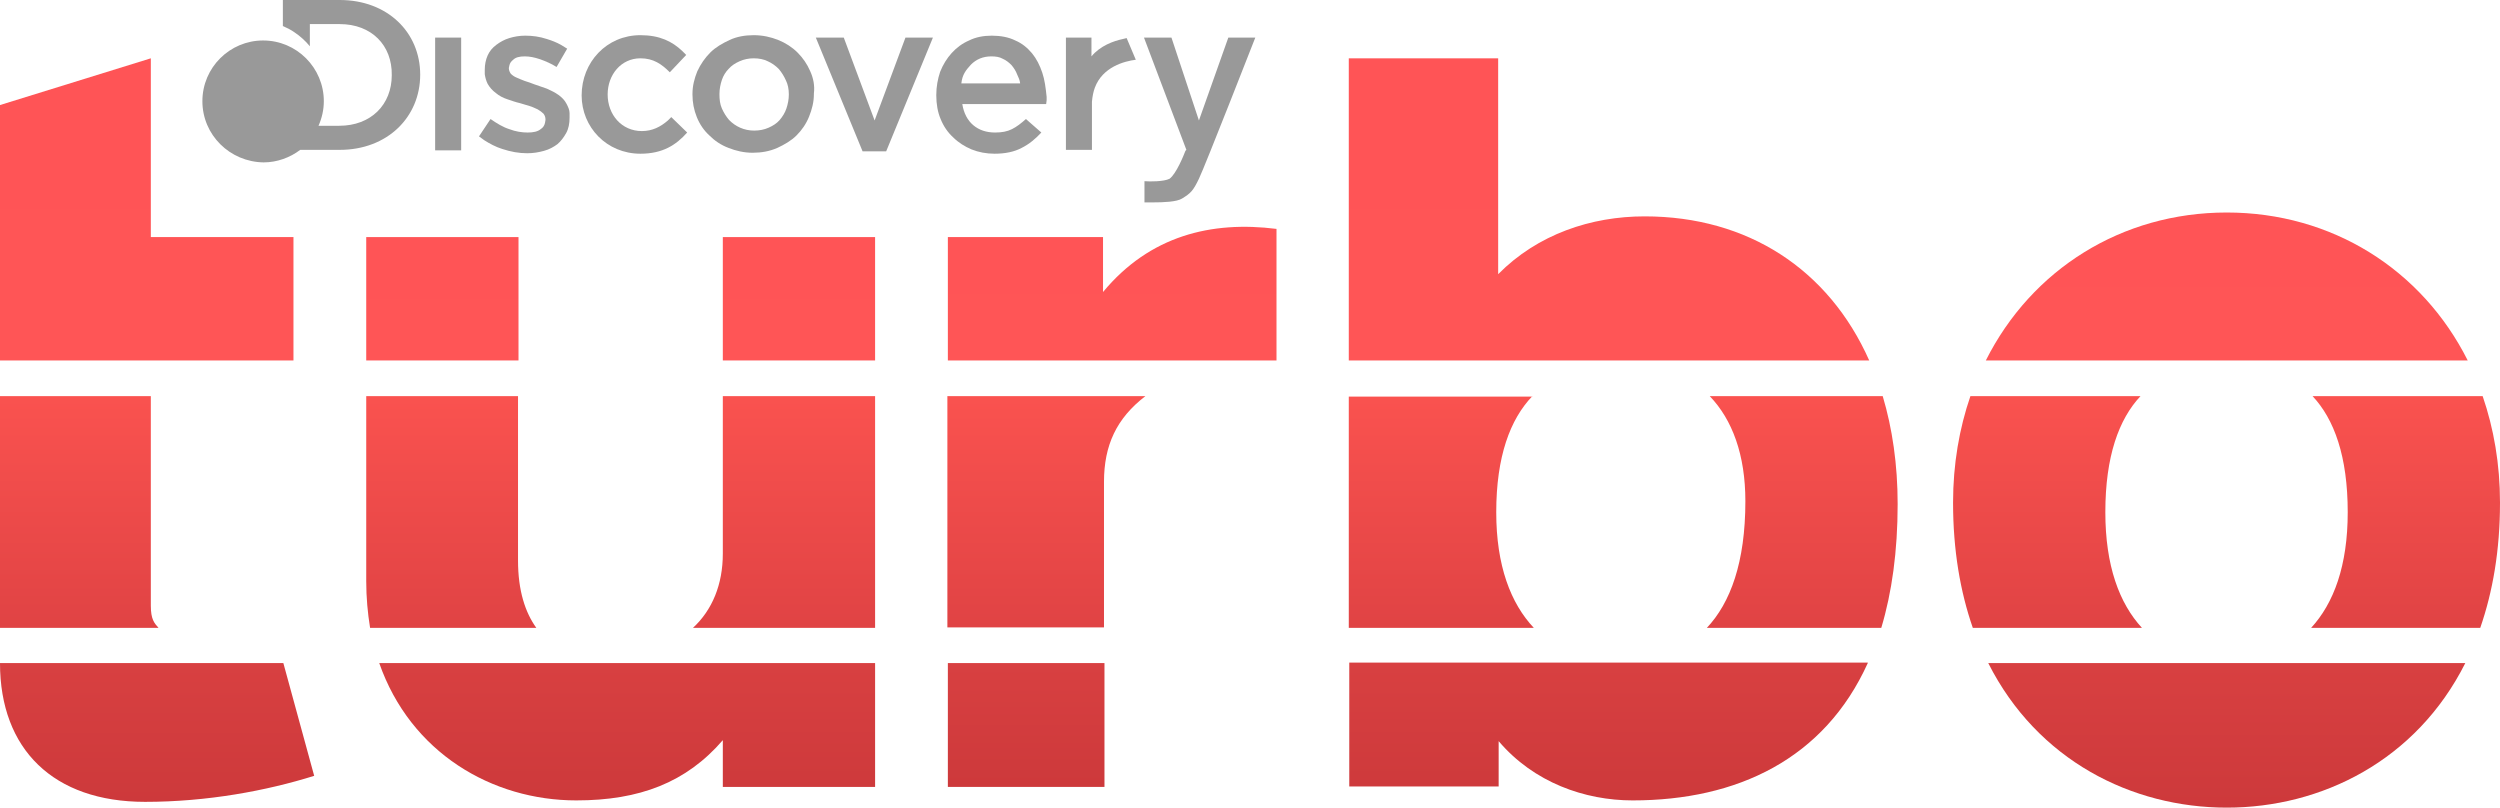
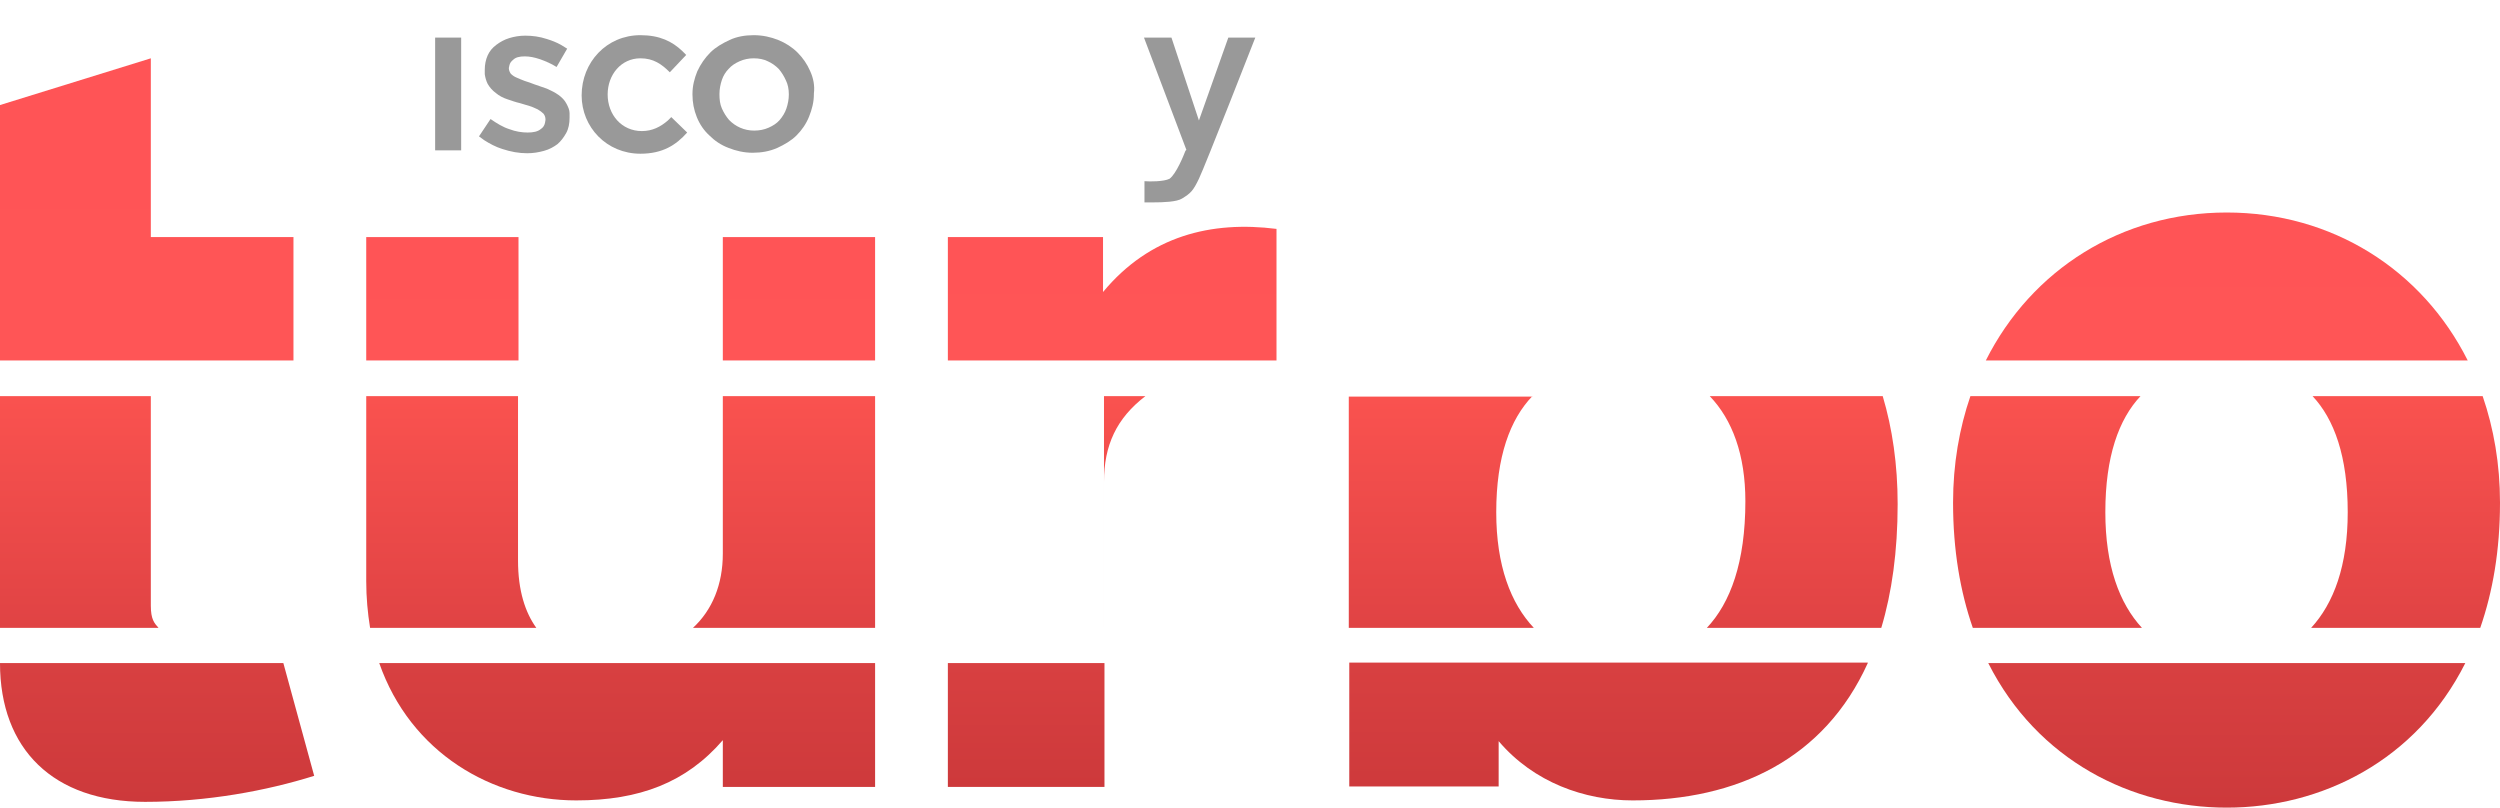
<svg xmlns="http://www.w3.org/2000/svg" version="1.1" id="Слой_1" x="0px" y="0px" viewBox="0 0 518.8 167.6" style="enable-background:new 0 0 518.8 167.6;" xml:space="preserve">
  <style type="text/css">
	.st0{fill-rule:evenodd;clip-rule:evenodd;fill:url(#SVGID_1_);}
	.st1{fill-rule:evenodd;clip-rule:evenodd;fill:url(#SVGID_2_);}
	.st2{fill-rule:evenodd;clip-rule:evenodd;fill:url(#SVGID_3_);}
	.st3{fill-rule:evenodd;clip-rule:evenodd;fill:url(#SVGID_4_);}
	.st4{fill-rule:evenodd;clip-rule:evenodd;fill:url(#SVGID_5_);}
	.st5{fill-rule:evenodd;clip-rule:evenodd;fill:url(#SVGID_6_);}
	.st6{fill-rule:evenodd;clip-rule:evenodd;fill:url(#SVGID_7_);}
	.st7{fill-rule:evenodd;clip-rule:evenodd;fill:url(#SVGID_8_);}
	.st8{fill-rule:evenodd;clip-rule:evenodd;fill:url(#SVGID_9_);}
	.st9{fill-rule:evenodd;clip-rule:evenodd;fill:url(#SVGID_10_);}
	.st10{fill-rule:evenodd;clip-rule:evenodd;fill:url(#SVGID_11_);}
	.st11{fill-rule:evenodd;clip-rule:evenodd;fill:url(#SVGID_12_);}
	.st12{fill-rule:evenodd;clip-rule:evenodd;fill:url(#SVGID_13_);}
	.st13{fill-rule:evenodd;clip-rule:evenodd;fill:url(#SVGID_14_);}
	.st14{fill-rule:evenodd;clip-rule:evenodd;fill:url(#SVGID_15_);}
	.st15{fill-rule:evenodd;clip-rule:evenodd;fill:url(#SVGID_16_);}
	.st16{fill-rule:evenodd;clip-rule:evenodd;fill:#999999;}
	.st17{fill-rule:evenodd;clip-rule:evenodd;fill:url(#SVGID_17_);}
	.st18{fill-rule:evenodd;clip-rule:evenodd;fill:url(#SVGID_18_);}
	.st19{fill-rule:evenodd;clip-rule:evenodd;fill:url(#SVGID_19_);}
</style>
  <title>Discovery Turbo</title>
  <desc>Created with Sketch.</desc>
  <g>
    <linearGradient id="SVGID_1_" gradientUnits="userSpaceOnUse" x1="32.627" y1="137.604" x2="32.627" y2="166.445">
      <stop offset="0" style="stop-color:#D84041" />
      <stop offset="1" style="stop-color:#CD393B" />
    </linearGradient>
    <path class="st0" d="M58.8,137.6l6.4,23.4c-9.9,3.1-22.2,5.4-35.1,5.4c-19,0-30.1-10.9-30.1-28.8l0,0v0H58.8z" />
    <linearGradient id="SVGID_2_" gradientUnits="userSpaceOnUse" x1="333.742" y1="137.604" x2="333.742" y2="166.153">
      <stop offset="0" style="stop-color:#D84041" />
      <stop offset="1" style="stop-color:#CD393B" />
    </linearGradient>
    <path class="st1" d="M387.6,137.6c-9,19.9-27.1,28.5-48.8,28.5c-9.9,0-20.5-3.7-27.8-12.3l0,0v9.4h-31v-25.7H387.6z" />
    <linearGradient id="SVGID_3_" gradientUnits="userSpaceOnUse" x1="130.125" y1="137.604" x2="130.125" y2="166.153">
      <stop offset="0" style="stop-color:#D84041" />
      <stop offset="1" style="stop-color:#CD393B" />
    </linearGradient>
    <path class="st2" d="M181.6,137.6v25.7H150v-9.7c-7.6,8.8-17.3,12.5-30.4,12.5c-17.5,0-34.4-9.9-40.9-28.5l0,0H181.6z" />
    <linearGradient id="SVGID_4_" gradientUnits="userSpaceOnUse" x1="212.907" y1="137.604" x2="212.907" y2="163.305">
      <stop offset="0" style="stop-color:#D84041" />
      <stop offset="1" style="stop-color:#CD393B" />
    </linearGradient>
    <rect x="196.7" y="137.6" class="st3" width="32.5" height="25.7" />
    <linearGradient id="SVGID_5_" gradientUnits="userSpaceOnUse" x1="16.458" y1="82.179" x2="16.458" y2="130.238">
      <stop offset="0" style="stop-color:#FA524F" />
      <stop offset="1" style="stop-color:#E04344" />
    </linearGradient>
    <path class="st4" d="M31.3,82.2v43.5c0,2.8,0.7,3.6,1.6,4.6l0,0l-32.9,0V82.2H31.3z" />
    <linearGradient id="SVGID_6_" gradientUnits="userSpaceOnUse" x1="299.155" y1="82.179" x2="299.155" y2="130.238">
      <stop offset="0" style="stop-color:#FA524F" />
      <stop offset="1" style="stop-color:#E04344" />
    </linearGradient>
    <path class="st5" d="M318,82.2c-4.6,4.8-7.5,12.5-7.5,24.1c0,11.1,3,18.9,7.8,24l0,0l-38.4,0v-48H318z" />
    <linearGradient id="SVGID_7_" gradientUnits="userSpaceOnUse" x1="373.964" y1="82.179" x2="373.964" y2="130.243">
      <stop offset="0" style="stop-color:#FA524F" />
      <stop offset="1" style="stop-color:#E04344" />
    </linearGradient>
    <path class="st6" d="M390.7,82.2c2,6.7,3.1,14.2,3.1,22.4c0,9.8-1.2,18.4-3.4,25.7l0,0l-36.2,0c4.9-5.2,8-13.6,8-26.3   c0-9.6-2.7-16.9-7.4-21.8l0,0H390.7z" />
    <linearGradient id="SVGID_8_" gradientUnits="userSpaceOnUse" x1="217.191" y1="82.175" x2="217.191" y2="130.243">
      <stop offset="0" style="stop-color:#FA524F" />
      <stop offset="1" style="stop-color:#E04344" />
    </linearGradient>
-     <path class="st7" d="M237.7,82.2c-6,4.6-8.6,10.2-8.6,17.8l0,0v30.2h-32.5V82.2L237.7,82.2z" />
+     <path class="st7" d="M237.7,82.2c-6,4.6-8.6,10.2-8.6,17.8l0,0v30.2V82.2L237.7,82.2z" />
    <linearGradient id="SVGID_9_" gradientUnits="userSpaceOnUse" x1="162.665" y1="82.179" x2="162.665" y2="130.243">
      <stop offset="0" style="stop-color:#FA524F" />
      <stop offset="1" style="stop-color:#E04344" />
    </linearGradient>
    <path class="st8" d="M181.6,82.2v48.1l-37.8,0c4-3.7,6.2-9,6.2-15.4l0,0V82.2H181.6z" />
    <linearGradient id="SVGID_10_" gradientUnits="userSpaceOnUse" x1="93.642" y1="82.179" x2="93.642" y2="130.243">
      <stop offset="0" style="stop-color:#FA524F" />
      <stop offset="1" style="stop-color:#E04344" />
    </linearGradient>
    <path class="st9" d="M107.5,82.2v34.1c0,6.3,1.5,10.8,3.8,14l-34.5,0c-0.5-3.1-0.8-6.3-0.8-9.7V82.2H107.5z" />
    <linearGradient id="SVGID_11_" gradientUnits="userSpaceOnUse" x1="424.961" y1="82.179" x2="424.961" y2="130.221">
      <stop offset="0" style="stop-color:#FA524F" />
      <stop offset="1" style="stop-color:#E04344" />
    </linearGradient>
    <path class="st10" d="M444.2,82.2c-4.5,4.8-7.3,12.5-7.3,24.1c0,11.1,2.9,18.9,7.6,24l0,0h-35.1c-2.6-7.5-4.1-16.1-4.1-26   c0-8,1.3-15.4,3.6-22.1l0,0H444.2z" />
    <linearGradient id="SVGID_12_" gradientUnits="userSpaceOnUse" x1="30.431" y1="12.088" x2="30.431" y2="74.827">
      <stop offset="0" style="stop-color:#FF5456" />
      <stop offset="1" style="stop-color:#FF5556" />
    </linearGradient>
    <polygon class="st11" points="31.3,12.1 31.3,49.2 60.9,49.2 60.9,74.8 0,74.8 0,21.8  " />
    <linearGradient id="SVGID_13_" gradientUnits="userSpaceOnUse" x1="333.954" y1="12.088" x2="333.954" y2="74.827">
      <stop offset="0" style="stop-color:#FF5456" />
      <stop offset="1" style="stop-color:#FF5556" />
    </linearGradient>
-     <path class="st12" d="M310.9,12.1v44.8c8.2-8.3,19.3-12,30.4-12c21.4,0,38.2,11,46.6,29.9l0,0h-108V12.1H310.9z" />
    <linearGradient id="SVGID_14_" gradientUnits="userSpaceOnUse" x1="230.753" y1="47.089" x2="230.753" y2="74.827">
      <stop offset="0" style="stop-color:#FF5456" />
      <stop offset="1" style="stop-color:#FF5556" />
    </linearGradient>
    <path class="st13" d="M228.9,60.6c9.7-11.7,22.5-14.8,36-13.1l0,0v27.3h-68.2V49.2h32.2V60.6z" />
    <linearGradient id="SVGID_15_" gradientUnits="userSpaceOnUse" x1="91.749" y1="49.229" x2="91.749" y2="74.827">
      <stop offset="0" style="stop-color:#FF5456" />
      <stop offset="1" style="stop-color:#FF5556" />
    </linearGradient>
    <rect x="76" y="49.2" class="st14" width="31.6" height="25.6" />
    <linearGradient id="SVGID_16_" gradientUnits="userSpaceOnUse" x1="165.781" y1="49.229" x2="165.781" y2="74.827">
      <stop offset="0" style="stop-color:#FF5456" />
      <stop offset="1" style="stop-color:#FF5556" />
    </linearGradient>
    <rect x="150" y="49.2" class="st15" width="31.6" height="25.6" />
    <g>
      <path class="st16" d="M243.1,7.8l5.7,17.2l6.1-17.2h5.6c0,0-10.4,26.6-11.7,29.3c-1.2,2.5-1.7,3-3.5,4.1c-1.1,0.7-3.9,0.8-6,0.8    l-1.8,0v-4.4c1.1,0.1,4,0.1,5.2-0.5c1.4-1,3-5,3.3-5.8l0.1-0.1l0.1-0.1l-8.8-23.3H243.1z" />
-       <path class="st16" d="M70.5,0c9.9,0,16.7,6.7,16.7,15.5c0,8.8-6.8,15.6-16.7,15.6l-8.2,0c-2.1,1.6-4.8,2.6-7.6,2.6    C47.7,33.6,42,28,42,21S47.7,8.4,54.6,8.4c7,0,12.6,5.7,12.6,12.6c0,1.8-0.4,3.5-1.1,5.1l4.3,0c6.6,0,10.9-4.4,10.9-10.5    C81.4,9.4,77.1,5,70.5,5h-6.2v4.6c-0.9-1.1-2-2.1-3.2-2.9c-0.7-0.5-1.5-0.9-2.4-1.3V0H70.5z" />
-       <path class="st16" d="M216.3,15.1c-0.5-1.5-1.2-2.9-2.1-4c-1-1.2-2.1-2.1-3.5-2.7c-1.4-0.7-3.1-1-4.9-1c-1.7,0-3.3,0.3-4.7,1    c-1.4,0.6-2.6,1.5-3.6,2.6c-1,1.1-1.8,2.4-2.4,3.9c-0.5,1.5-0.8,3.1-0.8,4.8v0.1c0,1.8,0.3,3.5,0.9,4.9c0.6,1.5,1.5,2.8,2.6,3.8    c1.1,1.1,2.4,1.9,3.8,2.5c1.5,0.6,3.1,0.9,4.8,0.9c2.2,0,4.1-0.4,5.6-1.2c1.6-0.8,2.9-1.9,4.1-3.2l-3.2-2.8    c-1,0.9-1.9,1.6-2.9,2.1c-1,0.5-2.1,0.7-3.5,0.7c-1.8,0-3.3-0.5-4.5-1.5c-1.2-1-2-2.5-2.3-4.4h17.4l0.1-0.8c0-0.3,0-0.5,0-0.7    C217,18.2,216.8,16.6,216.3,15.1z M199.5,17.3c0.2-1.8,0.9-2.7,2-3.9c1.1-1.1,2.5-1.7,4.2-1.7c0.9,0,1.7,0.1,2.4,0.5    c0.7,0.3,1.3,0.8,1.8,1.3c0.5,0.6,0.9,1.2,1.2,2c0.3,0.7,0.5,1,0.6,1.8H199.5z" />
      <path class="st16" d="M168.1,14.7c-0.6-1.4-1.5-2.7-2.6-3.8s-2.5-2-4-2.6c-1.5-0.6-3.2-1-5.1-1c-1.8,0-3.5,0.3-5,1    c-1.5,0.7-2.9,1.5-4,2.6c-1.1,1.1-2,2.4-2.7,3.9c-0.6,1.5-1,3-1,4.7v0.1c0,1.7,0.3,3.2,0.9,4.7c0.6,1.5,1.5,2.8,2.6,3.8    c1.1,1.1,2.4,2,4,2.6c1.5,0.6,3.2,1,5,1c1.8,0,3.5-0.3,5.1-1c1.5-0.7,2.9-1.5,4-2.6c1.1-1.1,2-2.4,2.6-3.9c0.6-1.5,1-3,1-4.7v-0.1    C169.1,17.8,168.8,16.2,168.1,14.7z M163.7,19.6c0,1-0.2,2-0.5,2.9c-0.3,0.9-0.8,1.7-1.4,2.4c-0.6,0.7-1.4,1.2-2.3,1.6    c-0.9,0.4-1.9,0.6-3,0.6c-1,0-2-0.2-2.9-0.6c-0.9-0.4-1.6-0.9-2.3-1.6c-0.6-0.7-1.1-1.5-1.5-2.4c-0.4-0.9-0.5-1.9-0.5-2.9v-0.1    c0-1,0.2-2,0.5-2.9c0.3-0.9,0.8-1.7,1.4-2.3c0.6-0.7,1.4-1.2,2.3-1.6c0.9-0.4,1.9-0.6,2.9-0.6c1.1,0,2.1,0.2,2.9,0.6    c0.9,0.4,1.6,0.9,2.3,1.6c0.6,0.7,1.1,1.5,1.5,2.4C163.5,17.5,163.7,18.5,163.7,19.6L163.7,19.6z" />
      <path class="st16" d="M132.9,7.3c4,0,6.6,1.3,8.7,3.3l0.8,0.8l-3.4,3.6c-1.7-1.7-3.4-2.9-6.1-2.9c-4,0-6.8,3.4-6.8,7.5    c0,4.2,2.9,7.6,7.1,7.6c2.2,0,3.9-0.9,5.4-2.2l0.7-0.7l3.3,3.2c-2.3,2.6-5.1,4.4-9.7,4.4c-7,0-12.2-5.5-12.2-12.1    C120.7,12.9,125.9,7.3,132.9,7.3z" />
      <path class="st16" d="M109,7.4c1.5,0,3,0.2,4.5,0.7c1,0.3,2,0.7,2.9,1.2l1.3,0.8l-2.2,3.8c-1.1-0.7-2.3-1.2-3.4-1.6    c-1.2-0.4-2.2-0.6-3.2-0.6c-1.1,0-1.9,0.2-2.4,0.7c-0.4,0.3-0.7,0.7-0.8,1.2l-0.1,0.5v0.1c0,0.4,0.2,0.8,0.4,1.1    c0.3,0.3,0.7,0.6,1.2,0.8c0.5,0.2,1.1,0.5,1.7,0.7c0.6,0.2,1.3,0.4,2,0.7c0.9,0.3,1.7,0.6,2.6,0.9c0.9,0.4,1.7,0.8,2.4,1.3    c0.7,0.5,1.3,1.1,1.7,1.9c0.3,0.6,0.6,1.2,0.6,1.9l0,0.8v0.1c0,1.2-0.2,2.3-0.7,3.2c-0.5,0.9-1.1,1.7-1.8,2.3    c-0.8,0.6-1.7,1.1-2.8,1.4c-1.1,0.3-2.2,0.5-3.5,0.5c-1.7,0-3.4-0.3-5.2-0.9c-1.3-0.4-2.6-1.1-3.7-1.8l-1.1-0.8l2.4-3.6    c1.3,0.9,2.6,1.7,3.9,2.1c1.3,0.5,2.6,0.7,3.8,0.7c1.2,0,2.1-0.2,2.7-0.7c0.5-0.3,0.8-0.8,0.9-1.3l0.1-0.6v-0.1    c0-0.4-0.1-0.8-0.4-1.2c-0.3-0.3-0.7-0.6-1.2-0.9c-0.5-0.2-1-0.5-1.7-0.7c-0.6-0.2-1.3-0.4-2-0.6c-0.9-0.2-1.7-0.5-2.6-0.8    c-0.9-0.3-1.7-0.7-2.4-1.3c-0.7-0.5-1.3-1.2-1.7-1.9c-0.3-0.6-0.5-1.3-0.6-2l0-0.8v-0.1c0-1.1,0.2-2.1,0.6-3    c0.4-0.9,1-1.6,1.8-2.2c0.8-0.6,1.7-1.1,2.7-1.4C106.7,7.6,107.8,7.4,109,7.4z" />
-       <polygon class="st16" points="175.1,7.8 181.5,25 187.9,7.8 193.6,7.8 183.9,31.4 179,31.4 169.3,7.8   " />
-       <path class="st16" d="M226.5,7.8v3.9c1.8-2.2,4.6-3.2,6.5-3.6l0.8-0.2l1.9,4.5c-2.4,0.3-6.9,1.5-8.5,5.8c-0.3,0.8-0.5,1.8-0.6,2.9    l0,1.1v8.9h-5.4V7.8H226.5z" />
      <rect x="90.3" y="7.8" class="st16" width="5.4" height="23.4" />
    </g>
    <linearGradient id="SVGID_17_" gradientUnits="userSpaceOnUse" x1="462.087" y1="137.607" x2="462.087" y2="167.577">
      <stop offset="0" style="stop-color:#D84041" />
      <stop offset="1" style="stop-color:#CD393B" />
    </linearGradient>
    <path class="st17" d="M462.1,137.6h-49.5c10.2,20.2,29.8,30,49.5,30c19.6,0,39.3-9.7,49.5-30H462.1z" />
    <linearGradient id="SVGID_18_" gradientUnits="userSpaceOnUse" x1="337.218" y1="82.179" x2="337.218" y2="130.221" gradientTransform="matrix(-1 0 0 1 836.43 0)">
      <stop offset="0" style="stop-color:#FA524F" />
      <stop offset="1" style="stop-color:#E04344" />
    </linearGradient>
    <path class="st18" d="M479.9,82.2c4.5,4.8,7.3,12.5,7.3,24.1c0,11.1-2.9,18.9-7.6,24l0,0h35.1c2.6-7.5,4.1-16.1,4.1-26   c0-8-1.3-15.4-3.6-22.1l0,0H479.9z" />
    <linearGradient id="SVGID_19_" gradientUnits="userSpaceOnUse" x1="462.087" y1="44.097" x2="462.087" y2="74.827">
      <stop offset="0" style="stop-color:#FF5456" />
      <stop offset="1" style="stop-color:#FF5556" />
    </linearGradient>
    <path class="st19" d="M462.1,44.1c-21.8,0-40.5,11.8-50,30.7h50h50C502.6,55.9,483.9,44.1,462.1,44.1z" />
  </g>
</svg>